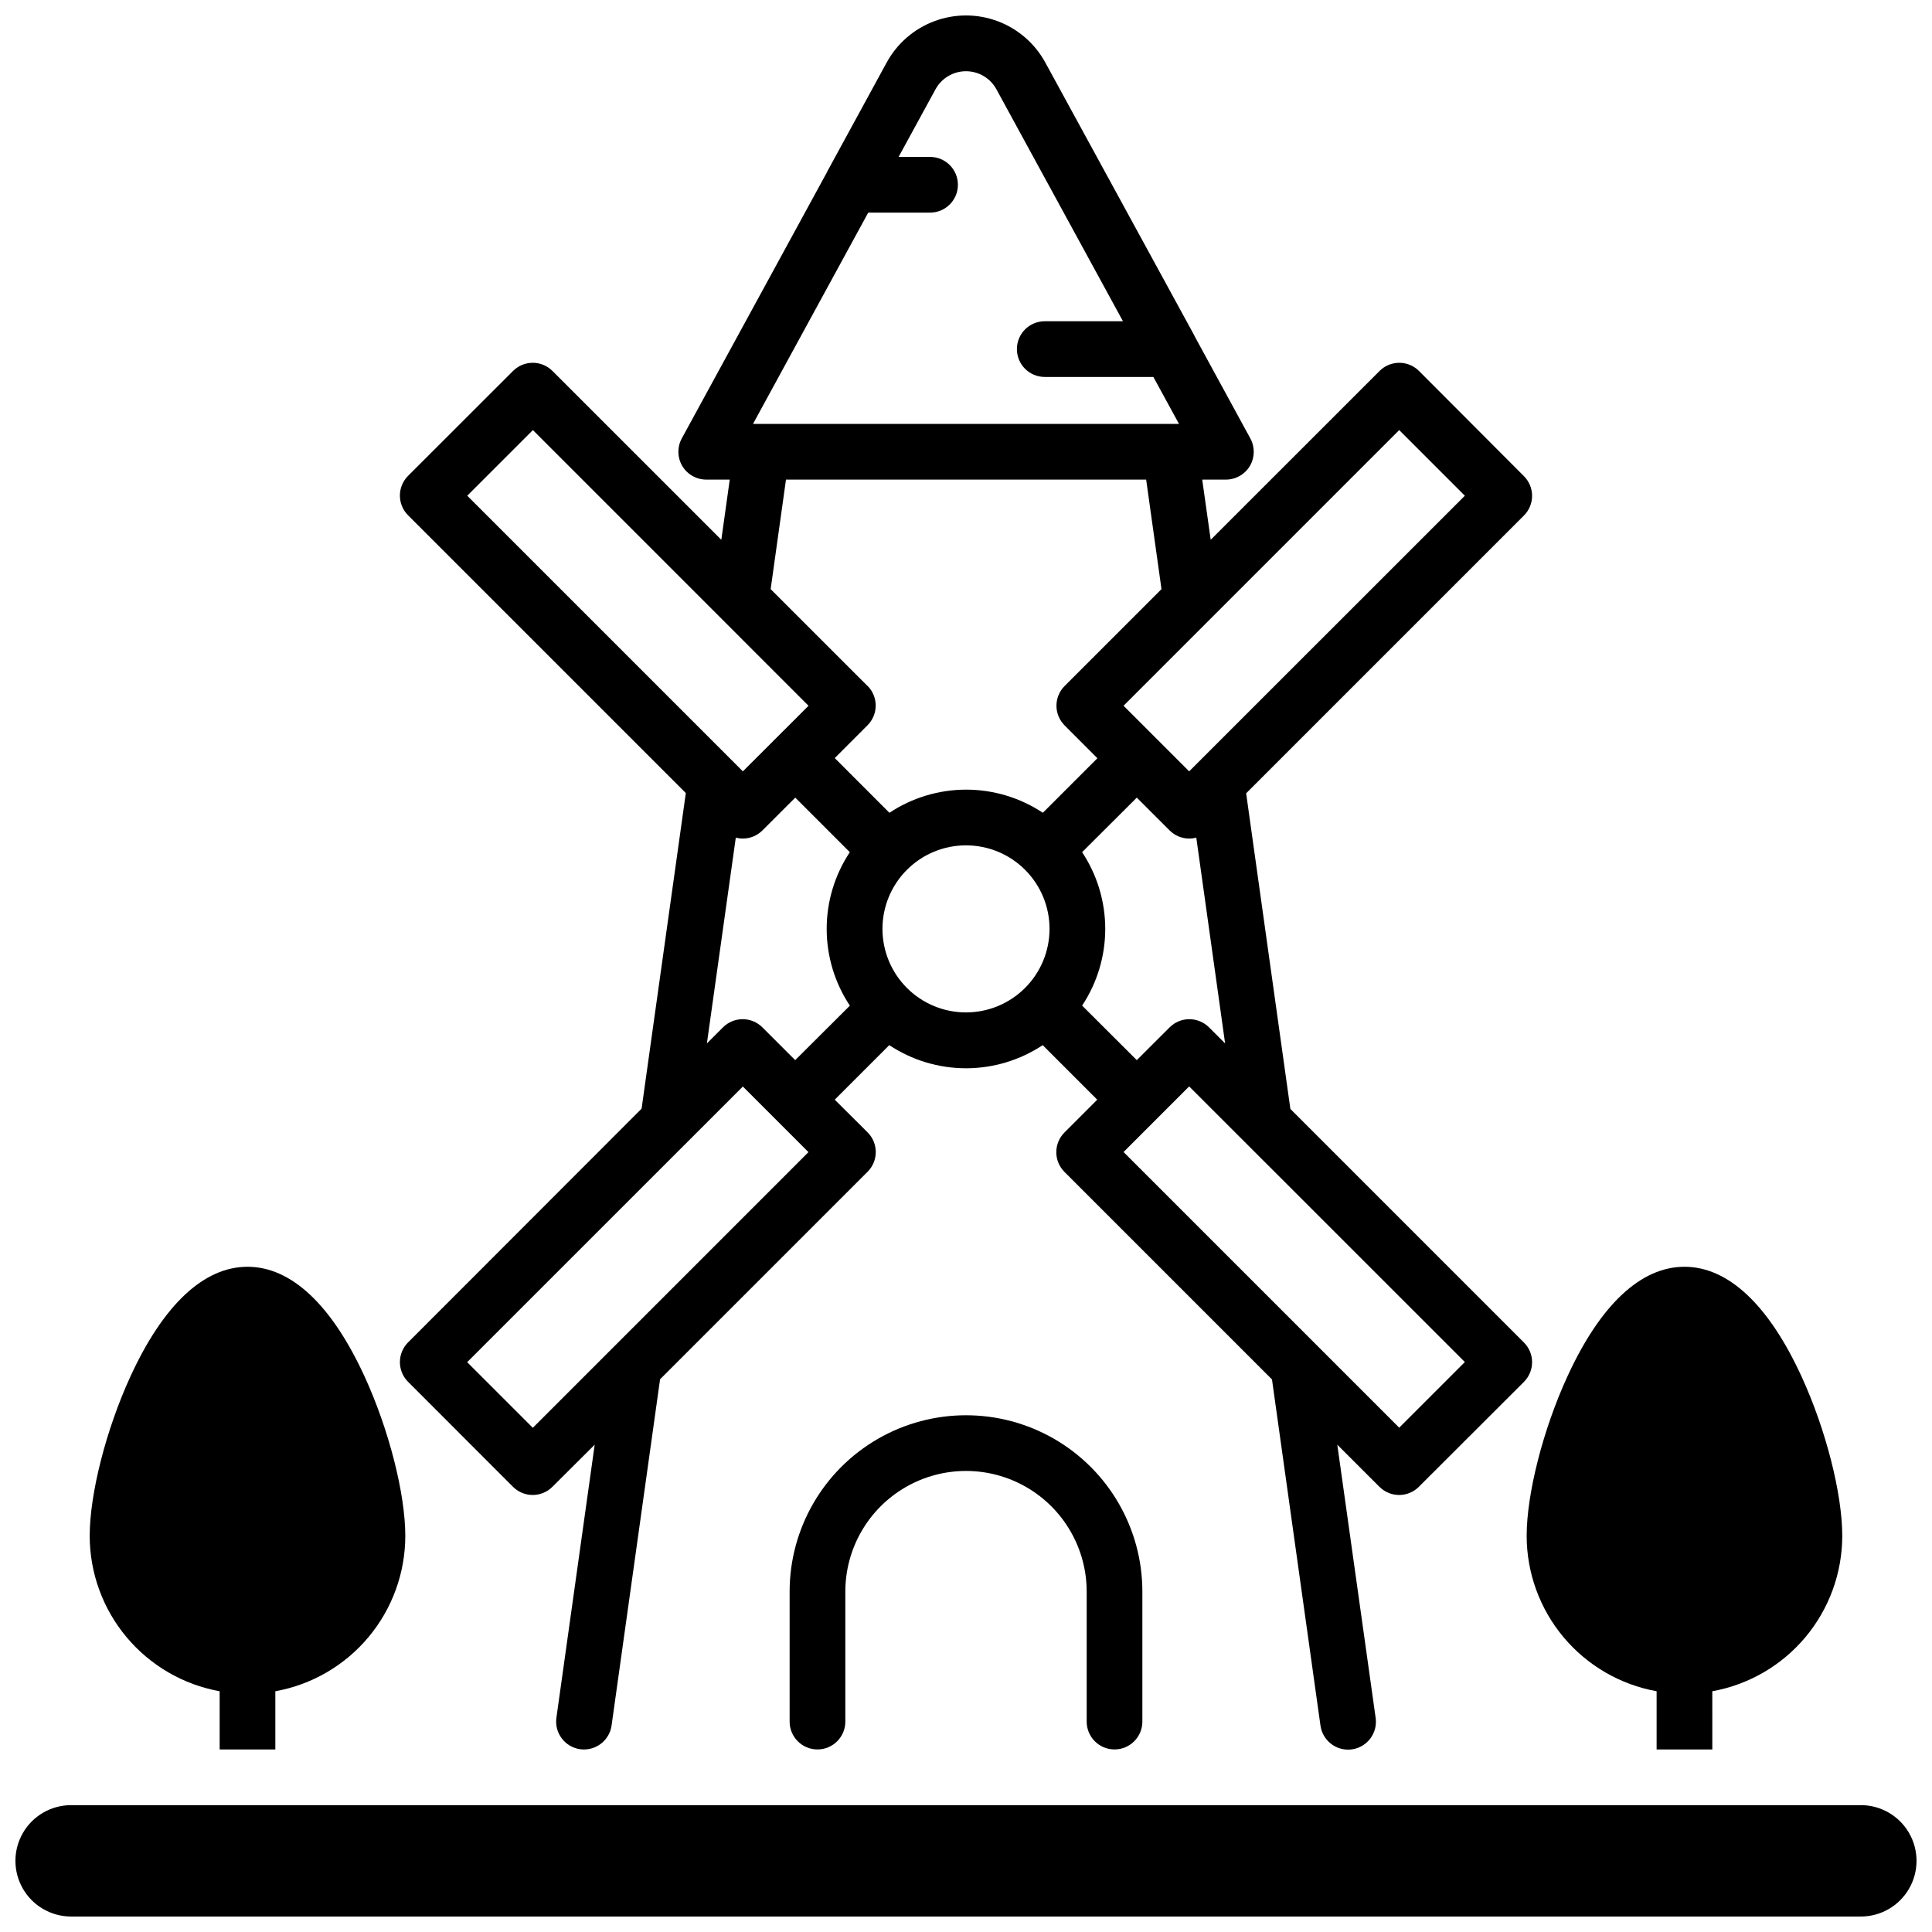
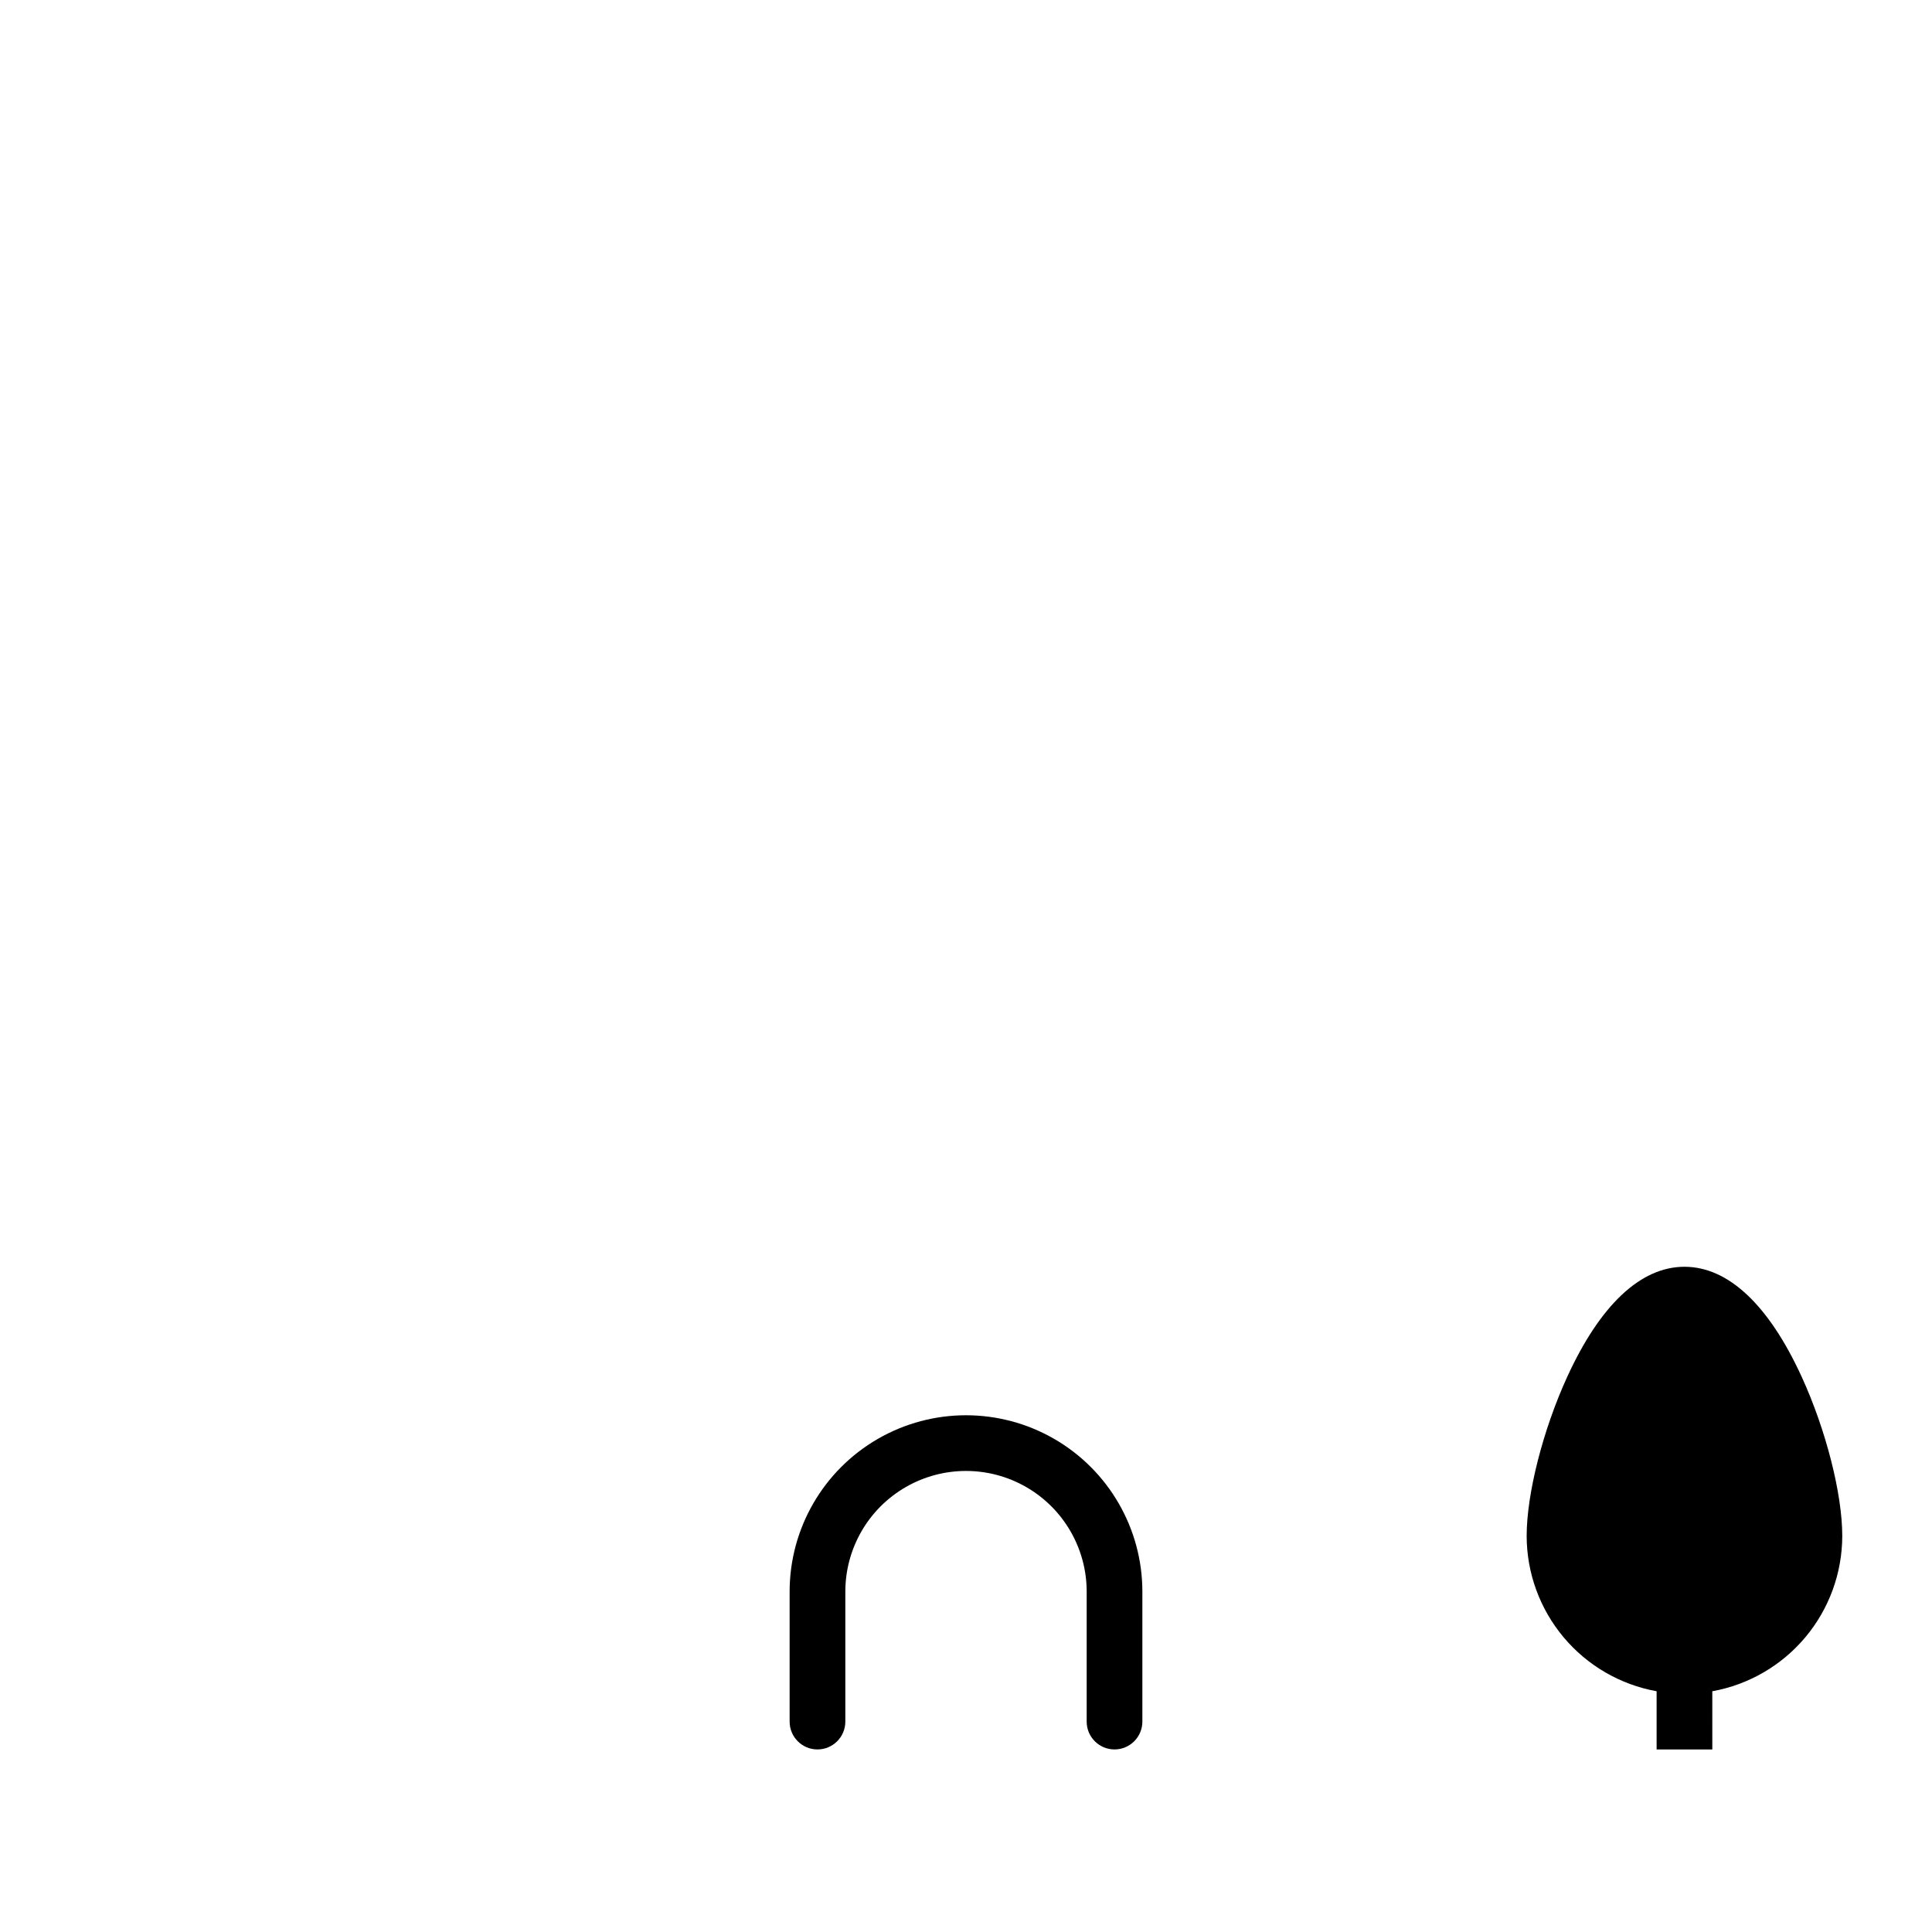
<svg xmlns="http://www.w3.org/2000/svg" width="800px" height="800px" version="1.1" viewBox="144 144 512 512">
  <defs>
    <clipPath id="b">
-       <path d="m249 148.09h302v459.91h-302z" />
-     </clipPath>
+       </clipPath>
    <clipPath id="a">
      <path d="m148.09 622h503.81v29.902h-503.81z" />
    </clipPath>
  </defs>
  <g clip-path="url(#b)">
    <path d="m252.14 499.75c-1.383 1.387-2.16 3.262-2.16 5.223 0 1.957 0.777 3.836 2.16 5.219l27.809 27.828c1.387 1.383 3.262 2.164 5.223 2.164 1.957 0 3.836-0.781 5.219-2.164l11.207-11.16-10.145 72.363c-0.562 4.039 2.254 7.766 6.289 8.336 0.34 0.047 0.688 0.07 1.031 0.07 3.676-0.012 6.789-2.719 7.301-6.359l12.852-91.75 54.996-54.996v0.004c1.387-1.387 2.164-3.262 2.164-5.223 0-1.957-0.777-3.836-2.164-5.219l-8.707-8.66 14.453-14.453c6.027 3.996 13.098 6.129 20.332 6.129 7.231 0 14.301-2.133 20.328-6.129l14.453 14.453-8.688 8.699c-1.383 1.383-2.164 3.262-2.164 5.219 0 1.961 0.781 3.836 2.164 5.223l54.996 54.996 12.852 91.75v-0.004c0.516 3.641 3.625 6.352 7.301 6.359 0.348 0 0.691-0.023 1.035-0.07 4.035-0.57 6.848-4.297 6.285-8.336l-10.164-72.402 11.168 11.16c1.387 1.383 3.262 2.164 5.223 2.164 1.957 0 3.836-0.781 5.219-2.164l27.848-27.809c1.383-1.383 2.164-3.262 2.164-5.219 0-1.961-0.781-3.836-2.164-5.223l-61.895-61.895-11.719-83.641 73.613-73.613v0.004c1.383-1.387 2.164-3.266 2.164-5.223 0-1.957-0.781-3.836-2.164-5.219l-27.809-27.879c-1.383-1.383-3.262-2.16-5.219-2.16-1.961 0-3.836 0.777-5.223 2.16l-44.754 44.742-2.25-15.949h6.277c2.606 0.004 5.019-1.367 6.352-3.609 1.328-2.242 1.375-5.019 0.121-7.305l-14.816-27.176v-0.059l-39.508-72.363c-2.762-5.062-7.254-8.961-12.652-10.977-5.402-2.016-11.352-2.016-16.75 0-5.402 2.016-9.895 5.914-12.656 10.977l-15.723 28.84v0.051l-38.574 70.73c-1.238 2.277-1.188 5.039 0.133 7.273 1.32 2.234 3.719 3.609 6.312 3.617h6.277l-2.234 15.949-44.75-44.742c-1.383-1.383-3.262-2.16-5.219-2.16-1.961 0-3.836 0.777-5.223 2.16l-27.828 27.809c-1.383 1.387-2.16 3.262-2.16 5.223 0 1.957 0.777 3.836 2.16 5.219l73.613 73.613-11.719 83.641zm117.1-89.258-14.504 14.453-8.699-8.688c-1.383-1.383-3.262-2.164-5.219-2.164-1.957 0-3.836 0.781-5.223 2.164l-4.262 4.262 7.66-54.535c0.602 0.16 1.223 0.246 1.848 0.246 1.957 0 3.832-0.781 5.215-2.164l8.699-8.688 14.453 14.453h0.004c-4 6.027-6.133 13.098-6.133 20.332 0 7.231 2.133 14.301 6.133 20.328zm4.676-84.691-25.684-25.676 4.062-29.027h95.449l4.062 29.027-25.672 25.672c-1.383 1.387-2.164 3.266-2.164 5.223s0.781 3.836 2.164 5.219l8.688 8.699-14.453 14.453v0.004c-6.027-4-13.098-6.133-20.328-6.133-7.234 0-14.305 2.133-20.332 6.133l-14.492-14.496 8.688-8.699c1.387-1.383 2.164-3.262 2.164-5.219 0-1.961-0.777-3.836-2.164-5.223zm26.086 86.5c-5.875 0-11.504-2.332-15.656-6.484s-6.484-9.781-6.484-15.652c0-5.875 2.332-11.504 6.484-15.656s9.781-6.484 15.656-6.484c5.871 0 11.5 2.332 15.652 6.484s6.484 9.781 6.484 15.656c-0.004 5.867-2.336 11.496-6.488 15.648-4.152 4.152-9.781 6.484-15.648 6.488zm30.77-1.812v0.004c3.996-6.027 6.129-13.098 6.129-20.328 0-7.234-2.133-14.305-6.129-20.332l14.492-14.453 8.699 8.688c1.383 1.383 3.258 2.164 5.215 2.164 0.625 0 1.246-0.086 1.852-0.246l7.637 54.535-4.262-4.262c-1.387-1.383-3.262-2.164-5.223-2.164-1.957 0-3.836 0.781-5.219 2.164l-8.699 8.688zm101.43 94.465-17.398 17.398-73.051-73.051 17.387-17.387 14.555 14.543zm-17.398-246.98 17.398 17.398-73.062 73.043-17.387-17.387zm-140.71-57.633h16.383v0.004c4.078 0 7.379-3.305 7.379-7.383 0-4.074-3.301-7.379-7.379-7.379h-8.336l9.781-17.918c1.613-2.953 4.707-4.789 8.07-4.789s6.457 1.836 8.07 4.789l33.535 61.469h-20.723c-4.078 0-7.383 3.305-7.383 7.383 0 4.074 3.305 7.379 7.383 7.379h28.781l6.797 12.449h-112.9zm-106.27 75.031 17.398-17.398 73.051 73.062-17.406 17.379zm58.488 171.12 14.555-14.555 17.387 17.387-73.051 73.062-17.398-17.398z" />
  </g>
  <path d="m439.36 607.62c1.957 0 3.832-0.781 5.219-2.164 1.383-1.383 2.16-3.262 2.16-5.219v-34.441 0.004c0-16.699-8.91-32.129-23.371-40.48-14.461-8.348-32.277-8.348-46.738 0-14.461 8.352-23.371 23.781-23.371 40.48v34.441-0.004c0 4.078 3.305 7.383 7.379 7.383 4.078 0 7.383-3.305 7.383-7.383v-34.441 0.004c0-11.426 6.094-21.984 15.988-27.695 9.895-5.715 22.086-5.715 31.98 0 9.895 5.711 15.992 16.27 15.992 27.695v34.441-0.004c0 4.078 3.301 7.383 7.379 7.383z" />
  <g clip-path="url(#a)">
-     <path d="m637.14 622.38h-474.29c-5.273 0-10.148 2.812-12.785 7.379-2.637 4.566-2.637 10.195 0 14.762 2.637 4.566 7.512 7.379 12.785 7.379h474.29c5.273 0 10.145-2.812 12.781-7.379 2.637-4.566 2.637-10.195 0-14.762-2.637-4.566-7.508-7.379-12.781-7.379z" />
-   </g>
+     </g>
  <path d="m583.02 592.2v15.43h14.762l-0.004-15.43c9.652-1.742 18.387-6.816 24.68-14.336 6.293-7.519 9.746-17.012 9.762-26.816 0-11.18-4.32-28.133-10.754-42.184-8.738-19.07-19.473-29.156-31.066-29.156-11.59 0-22.328 10.086-31.066 29.156-6.434 14.051-10.754 31.004-10.754 42.184 0.016 9.805 3.469 19.297 9.766 26.816 6.293 7.519 15.023 12.594 24.676 14.336z" />
-   <path d="m202.21 592.2v15.43h14.758v-15.43c9.652-1.742 18.383-6.816 24.68-14.336 6.293-7.519 9.746-17.012 9.762-26.816 0-11.18-4.32-28.133-10.754-42.184-8.738-19.07-19.477-29.156-31.066-29.156s-22.328 10.086-31.066 29.156c-6.434 14.051-10.754 31.004-10.754 42.184 0.016 9.805 3.469 19.297 9.766 26.816 6.293 7.519 15.023 12.594 24.676 14.336z" />
</svg>